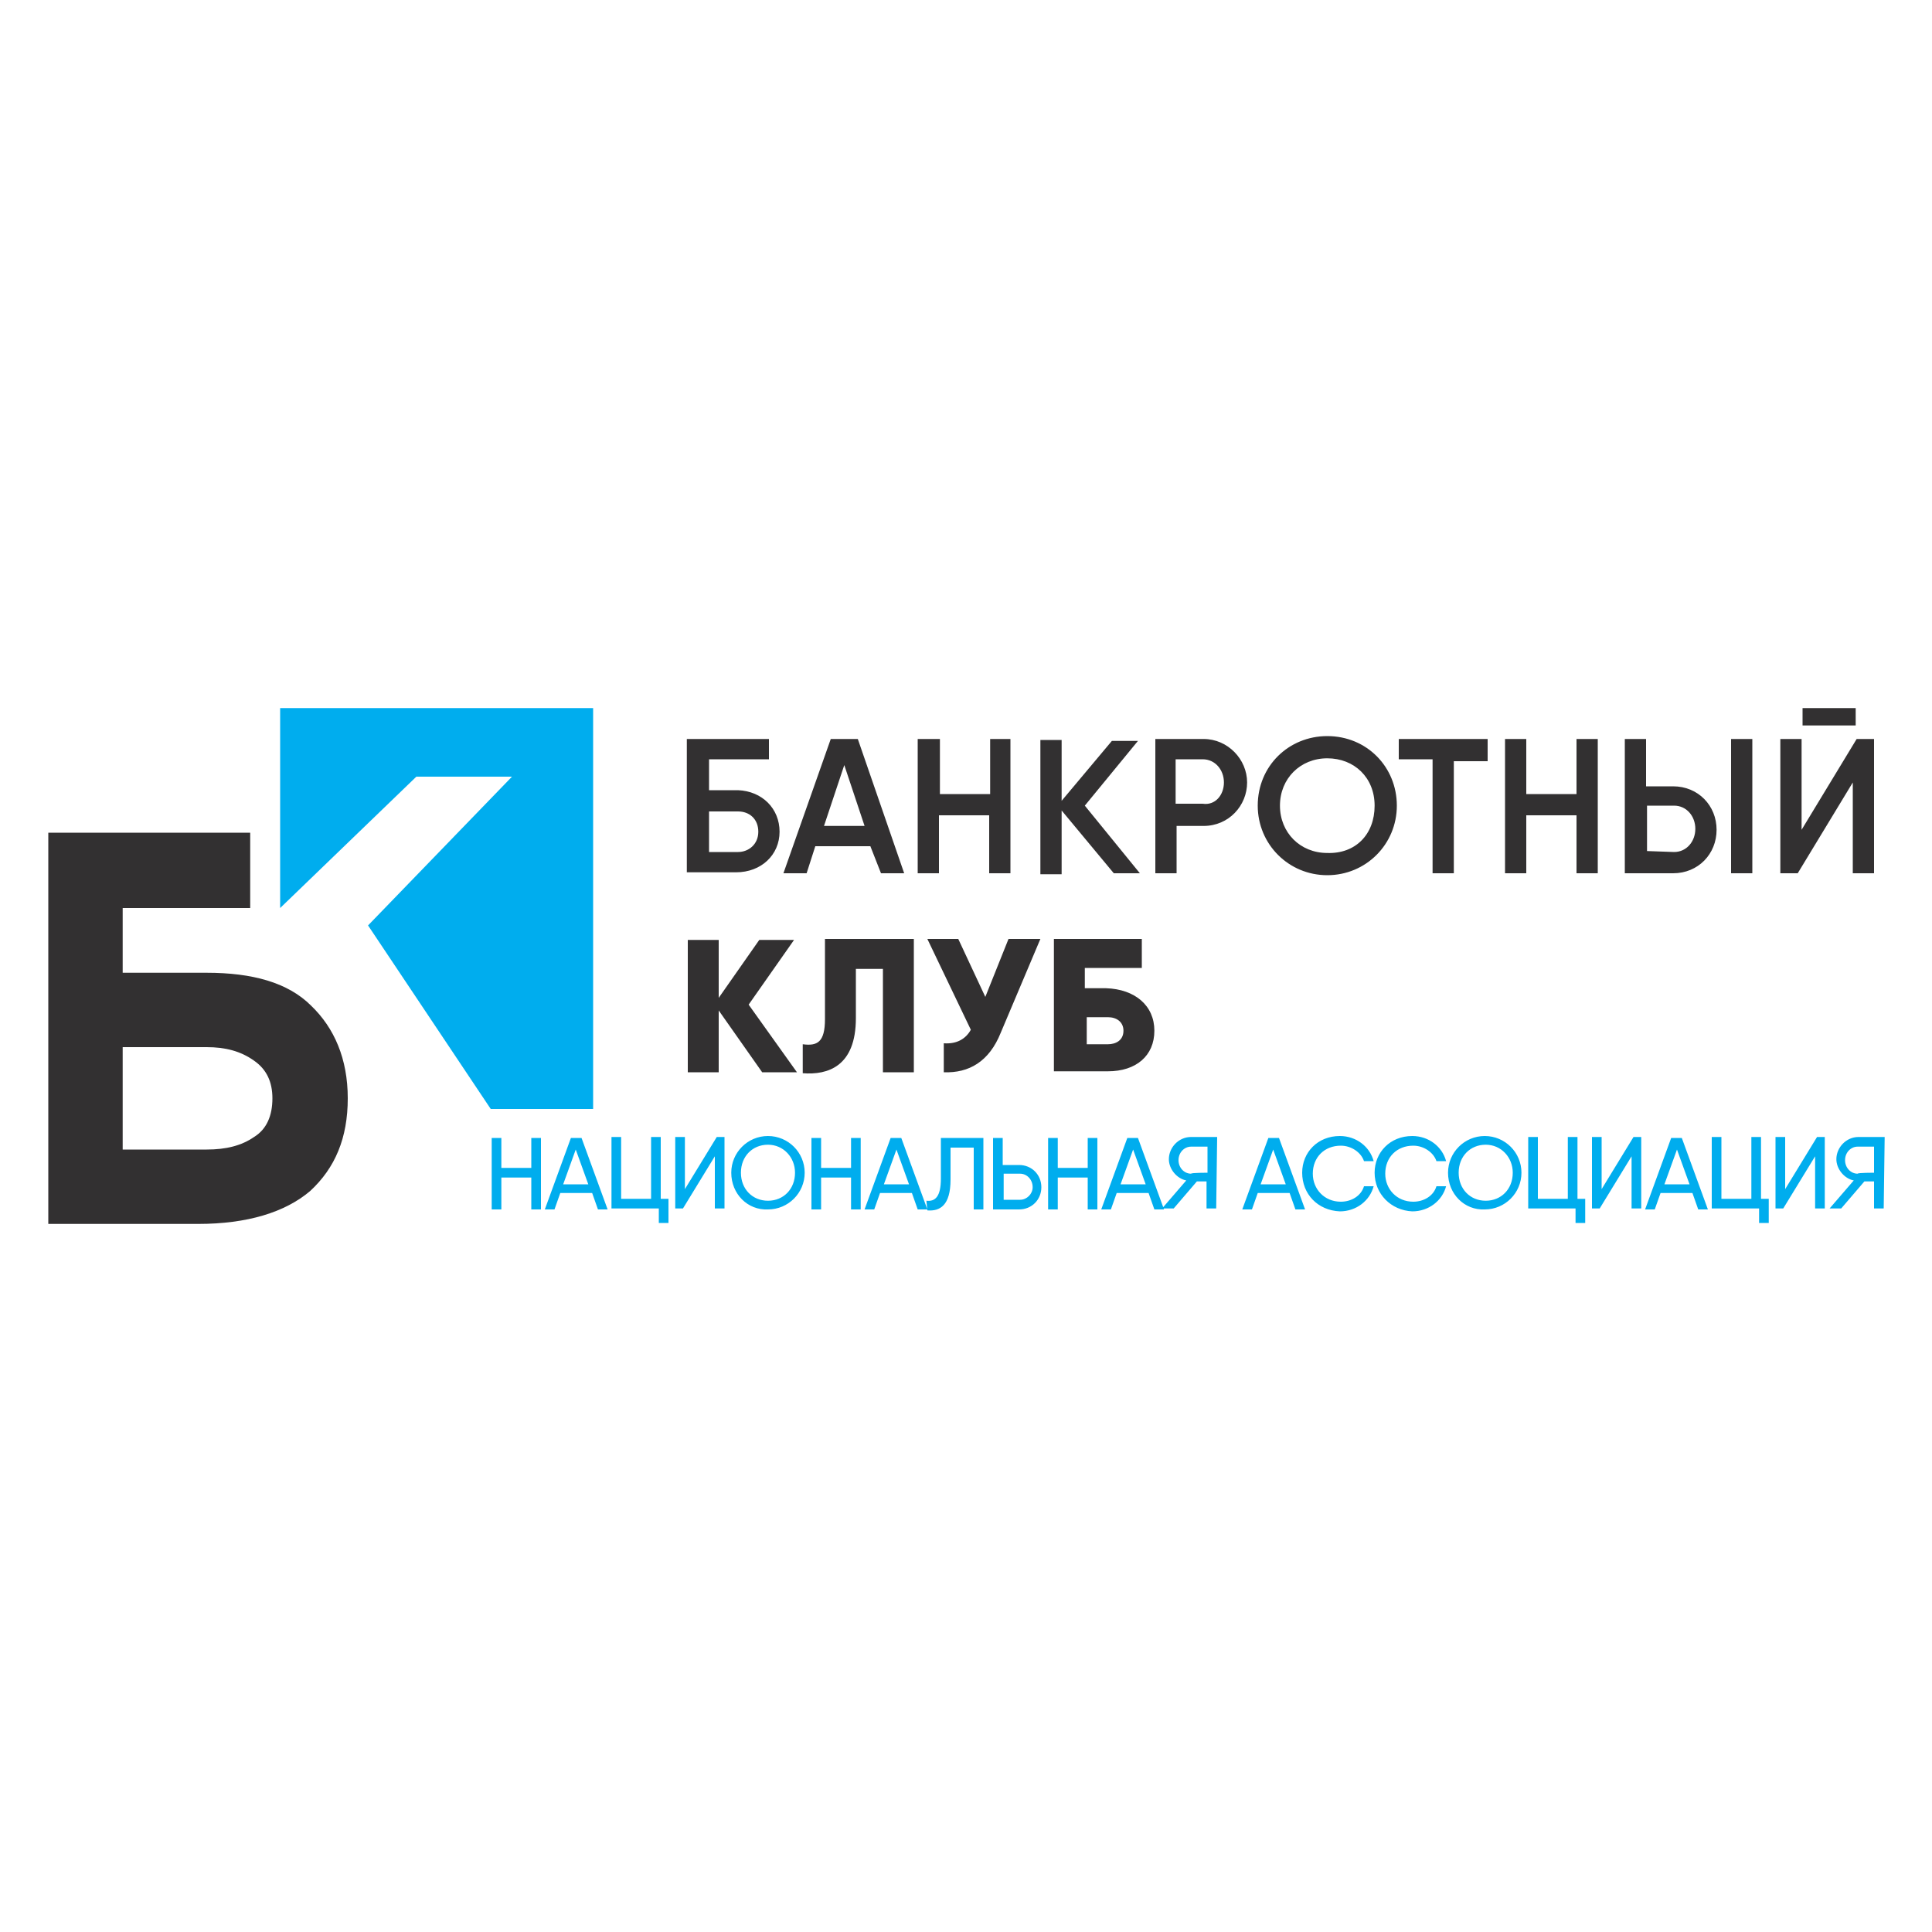
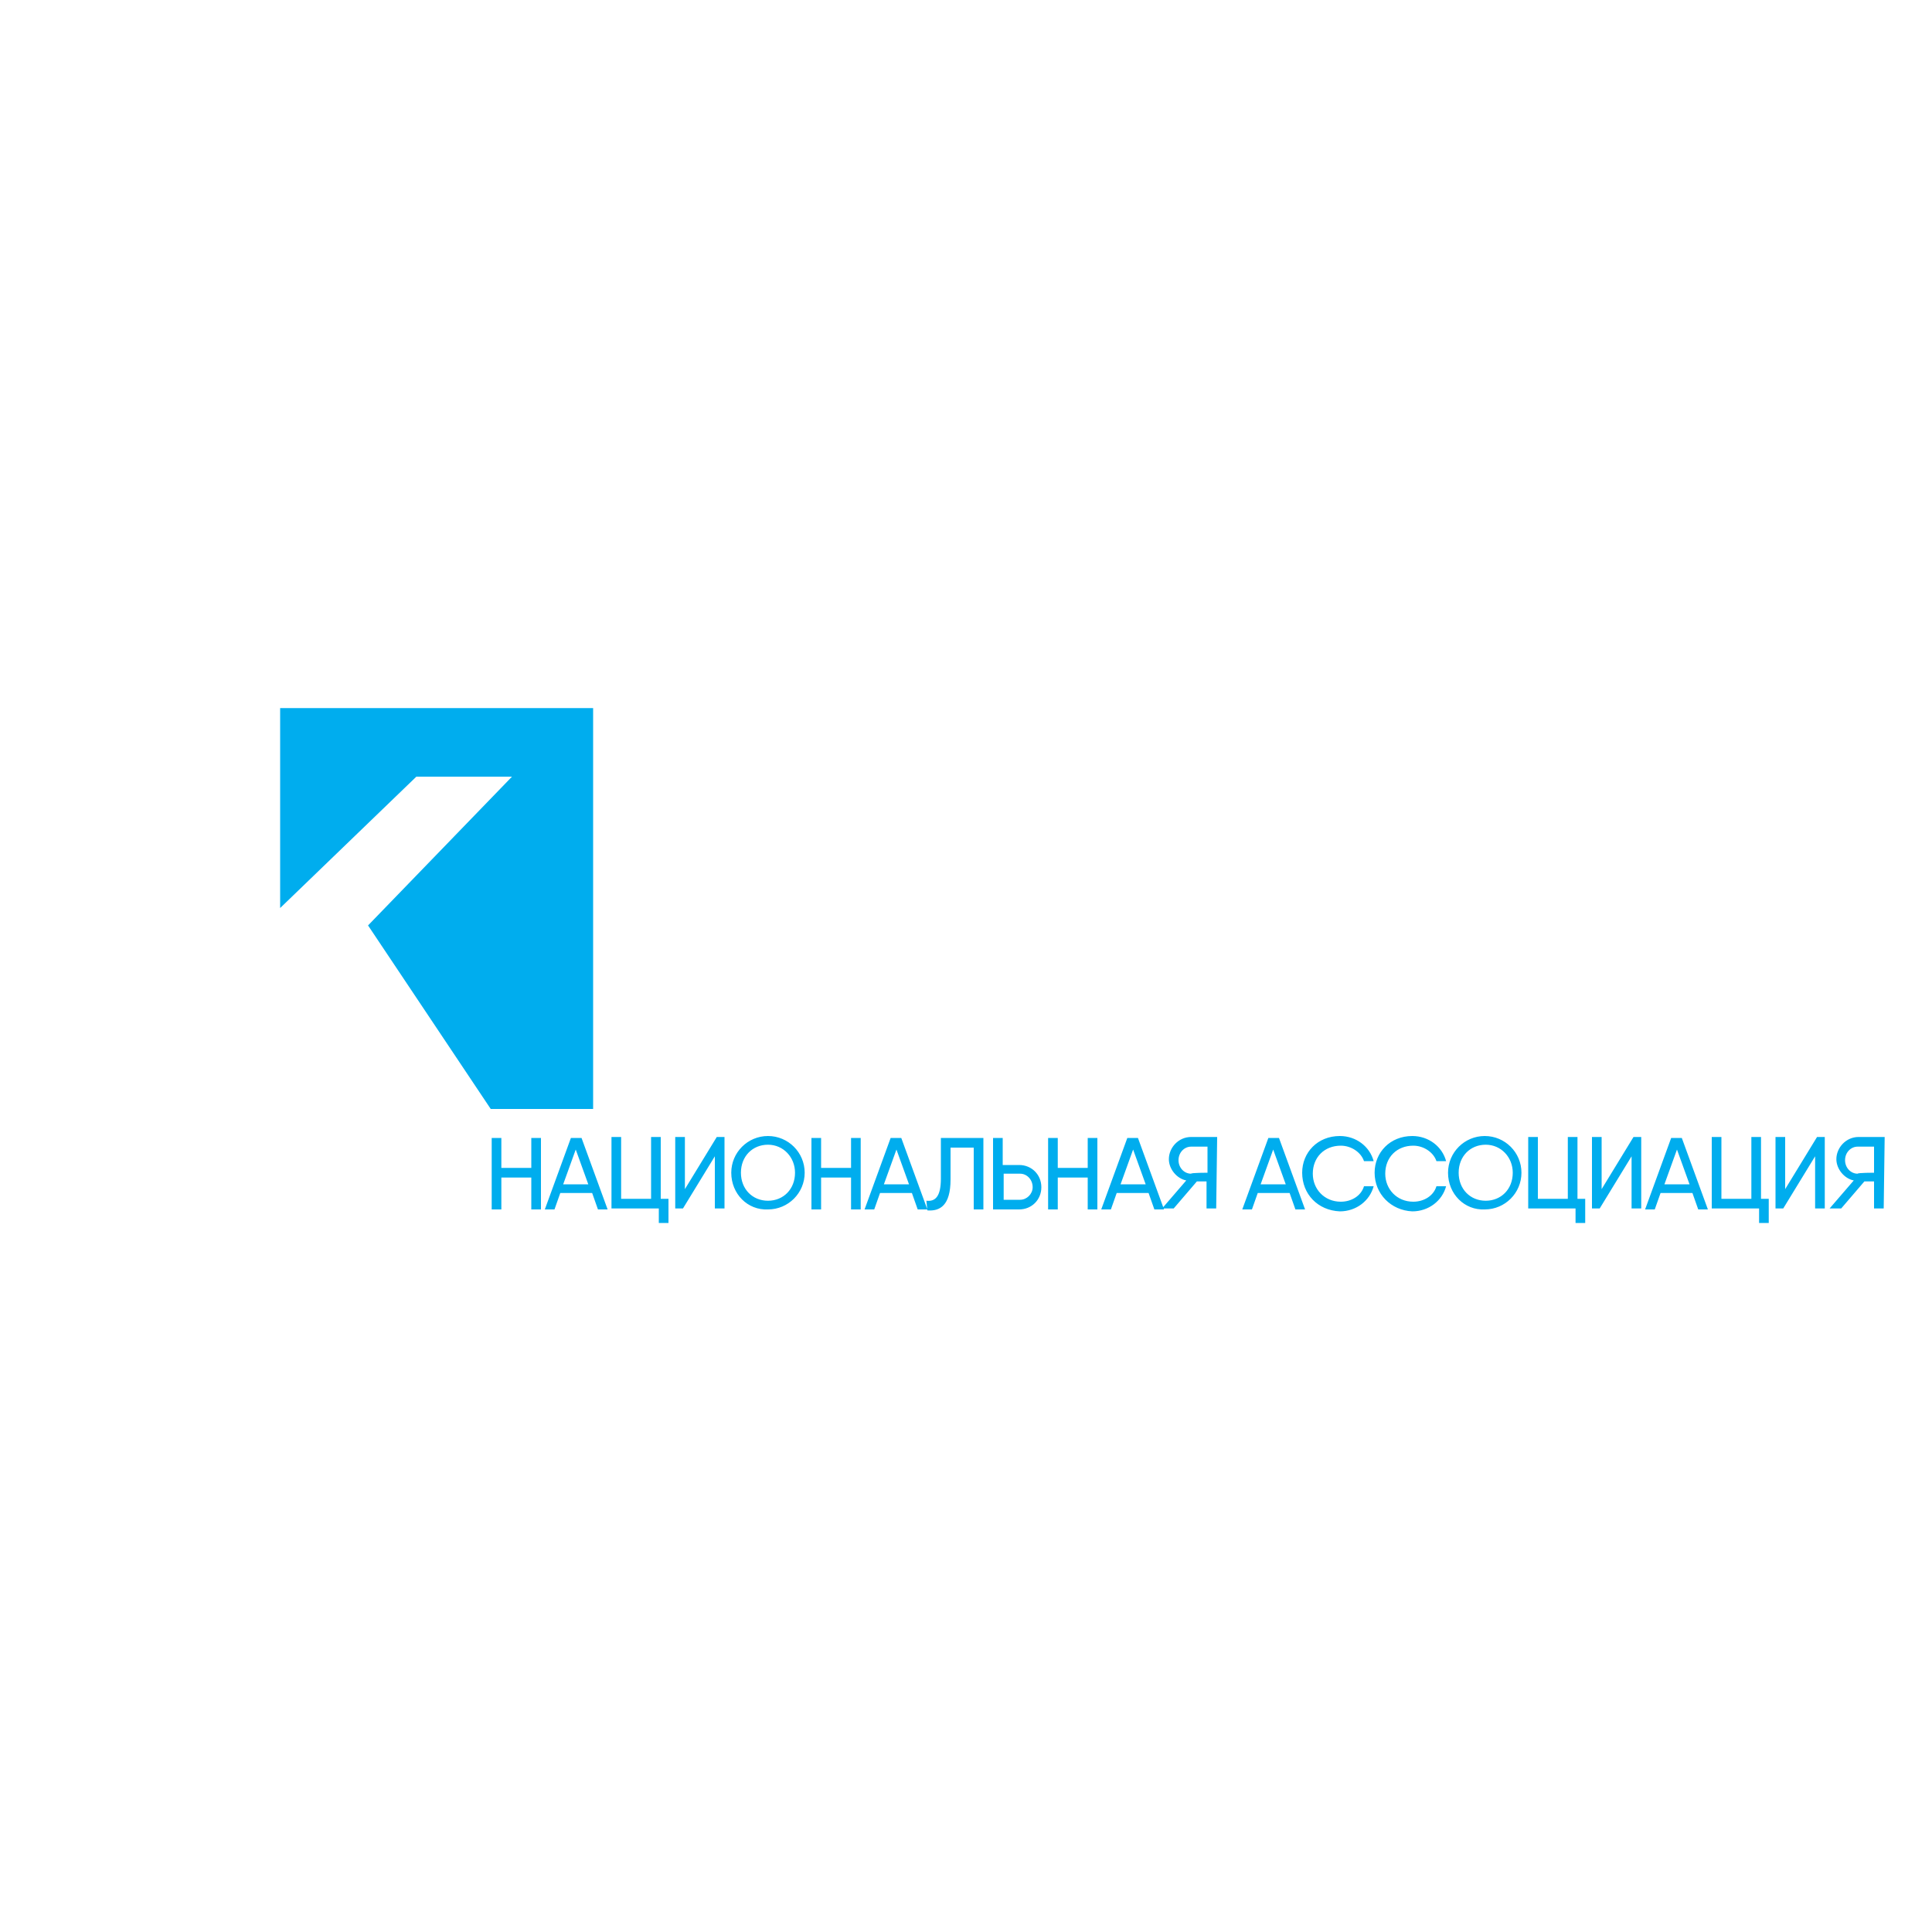
<svg xmlns="http://www.w3.org/2000/svg" version="1.1" id="Layer_1" x="0px" y="0px" width="200px" height="200px" viewBox="0 0 200 200" style="enable-background:new 0 0 200 200;" xml:space="preserve">
  <style type="text/css"> .st0{fill:#323031;} .st1{fill:#00ADEE;} </style>
  <g>
-     <path class="st0" d="M80.7,86.1c0,2.4-1.9,4.2-4.5,4.2h-4.5h-0.6V76.5h2.2h6.3v2.1h-6.2v3.2h3C78.9,81.9,80.7,83.7,80.7,86.1z M78.5,86.1c0-1.3-0.9-2.1-2.1-2.1h-3v4.2h3C77.5,88.2,78.5,87.4,78.5,86.1z M90.1,87.6h-5.7l-0.9,2.8h-2.4L86,76.5h2.8l4.8,13.9 h-2.4L90.1,87.6z M89.5,85.5l-2.1-6.3l-2.1,6.3H89.5z M102.5,76.5v5.7h-5.2v-5.7H95v13.9h2.2v-6h5.2v6h2.2V76.5H102.5z M115.3,90.4 h2.7l-5.7-7l5.5-6.7h-2.7l-5.2,6.2v-6.3h-2.2v13.9h2.2v-6.6L115.3,90.4L115.3,90.4z M129.1,81c0,2.4-1.9,4.5-4.5,4.5h-2.8v4.9h-2.2 V76.5h2.2h2.8C127.1,76.5,129.1,78.6,129.1,81z M126.7,81c0-1.3-0.9-2.4-2.2-2.4h-2.8v4.6h2.8C125.8,83.4,126.7,82.3,126.7,81z M130.2,83.4c0-4.1,3.2-7.2,7.2-7.2c4.1,0,7.2,3.2,7.2,7.2s-3.2,7.2-7.2,7.2S130.2,87.4,130.2,83.4z M142.3,83.4 c0-2.9-2.1-4.9-4.9-4.9c-2.8,0-4.9,2.1-4.9,4.9s2.1,4.9,4.9,4.9C140.3,88.4,142.3,86.4,142.3,83.4z M154,76.5h-3.5h-5.7v2.1h3.5 v11.8h2.2V78.8h3.5L154,76.5L154,76.5z M163.2,76.5v5.7H158v-5.7h-2.2v13.9h2.2v-6h5.2v6h2.2V76.5H163.2z M168.2,76.5h2.2v4.9h2.8 c2.6,0,4.5,2,4.5,4.5s-1.9,4.5-4.5,4.5h-5V76.5z M173.3,88.2c1.3,0,2.2-1.1,2.2-2.4s-0.9-2.4-2.2-2.4h-2.8v4.7L173.3,88.2 L173.3,88.2z M179.2,76.5h2.2v13.9h-2.2V76.5z M191.8,81l-5.7,9.4h-1.8V76.5h2.2v9.4l5.7-9.4h1.8v13.9h-2.2V81L191.8,81z M186.6,73.3h5.5v1.8h-5.5V73.3z M82.5,111l-5-7l4.7-6.7h-3.6l-4.2,6v-6h-3.2V111h3.2v-6.4l4.5,6.4H82.5z M83.1,108.1v3 c2.6,0.2,5.5-0.7,5.5-5.7v-5.1h2.8V111h3.2V97.2h-9.2v8.3C85.4,107.9,84.6,108.3,83.1,108.1L83.1,108.1z M104.4,97.2l-2.4,6l-2.8-6 H96l4.5,9.4c-0.5,0.9-1.4,1.5-2.8,1.4v3c2.6,0.1,4.7-1.1,5.9-4.1l4.1-9.7H104.4z M119.5,106.7c0,2.6-1.9,4.2-4.8,4.2h-4.5h-1.1 V97.2h3.2h5.9v3h-5.9v2.1h2.2C117.5,102.4,119.5,104.1,119.5,106.7z M116.3,106.7c0-0.9-0.7-1.4-1.6-1.4h-2.2v2.8h2.2 C115.5,108.1,116.3,107.7,116.3,106.7z M32.2,104.1c-2.4-2.4-6.1-3.4-10.8-3.4h-8.7v-6.7h13.2v-7.8H5v40.5h15.5 c5.1,0,9-1.2,11.6-3.4c2.6-2.4,3.9-5.5,3.9-9.6S34.6,106.4,32.2,104.1z M26.3,117.7c-1.3,0.9-2.9,1.3-4.9,1.3h-8.7v-10.6h8.7 c1.9,0,3.5,0.4,4.9,1.4c1.3,0.9,1.9,2.2,1.9,3.9C28.2,115.5,27.6,116.9,26.3,117.7z" />
    <path class="st1" d="M29,73.3V94l14.1-13.6H53L38.1,95.8l12.7,19h10.6V73.3H29z M56,117.8v7.4h-1v-3.3h-3.1v3.3h-1v-7.4h1v3.1H55 v-3.1C55,117.8,56,117.8,56,117.8z M61.3,123.5H58l-0.6,1.7h-1l2.7-7.4h1.1l2.7,7.4h-1L61.3,123.5z M60.9,122.6l-1.3-3.6l-1.3,3.6 H60.9z M69.2,124.2v2.4h-1v-1.5h-4.9v-7.4h1v6.4h3.1v-6.4h1v6.4H69.2z M74,119.7l-3.3,5.4h-0.8v-7.4h1v5.4l3.3-5.4H75v7.4h-1V119.7 z M75.7,121.4c0-2.1,1.7-3.8,3.8-3.8c2.1,0,3.8,1.7,3.8,3.8c0,2.1-1.7,3.8-3.8,3.8C77.4,125.3,75.7,123.6,75.7,121.4z M82.3,121.4 c0-1.6-1.2-2.9-2.8-2.9c-1.6,0-2.8,1.2-2.8,2.9s1.2,2.9,2.8,2.9C81.1,124.3,82.3,123.1,82.3,121.4z M89.1,117.8v7.4h-1v-3.3H85v3.3 h-1v-7.4h1v3.1h3.1v-3.1C88.1,117.8,89.1,117.8,89.1,117.8z M94.4,123.5h-3.3l-0.6,1.7h-1l2.7-7.4h1.1l2.7,7.4h-1L94.4,123.5z M94.1,122.6l-1.3-3.6l-1.3,3.6H94.1z M95.9,124.3c0.9,0.1,1.5-0.4,1.5-2.3v-4.2h4.4v7.4h-1v-6.4h-2.4v3.3c0,2.7-1.1,3.3-2.4,3.2 L95.9,124.3L95.9,124.3z M107.8,122.9c0,1.3-1,2.3-2.3,2.3h-2.3h-0.4v-7.4h1v2.8h1.7C106.8,120.6,107.8,121.6,107.8,122.9z M106.9,122.9c0-0.8-0.6-1.4-1.3-1.4h-1.7v2.7h1.7C106.3,124.2,106.9,123.6,106.9,122.9z M113.6,117.8v7.4h-1v-3.3h-3.1v3.3h-1 v-7.4h1v3.1h3.1v-3.1C112.6,117.8,113.6,117.8,113.6,117.8z M118.9,123.5h-3.3l-0.6,1.7h-1l2.7-7.4h1.1l2.7,7.4h-1L118.9,123.5z M118.6,122.6l-1.3-3.6l-1.3,3.6H118.6z M125.9,125.1h-1v-2.8h-1l-2.4,2.8h-1.2l2.5-2.9c-1-0.2-1.8-1.2-1.8-2.2 c0-1.2,1-2.3,2.3-2.3h2.7L125.9,125.1L125.9,125.1z M125,121.4v-2.7h-1.7c-0.7,0-1.3,0.6-1.3,1.4c0,0.8,0.6,1.4,1.3,1.4 C123.3,121.4,125,121.4,125,121.4z M133.5,123.5h-3.3l-0.6,1.7h-1l2.7-7.4h1.1l2.7,7.4h-1L133.5,123.5z M133.1,122.6l-1.3-3.6 l-1.3,3.6H133.1z M134.8,121.4c0-2.1,1.6-3.8,3.9-3.8c1.7,0,3.1,1.1,3.5,2.6h-1c-0.3-0.9-1.3-1.6-2.4-1.6c-1.7,0-2.9,1.2-2.9,2.9 c0,1.6,1.2,2.9,2.9,2.9c1.1,0,2.1-0.6,2.4-1.6h1c-0.4,1.5-1.8,2.6-3.5,2.6C136.4,125.3,134.8,123.6,134.8,121.4z M142.3,121.4 c0-2.1,1.6-3.8,3.9-3.8c1.7,0,3.1,1.1,3.5,2.6h-1c-0.3-0.9-1.3-1.6-2.4-1.6c-1.7,0-2.9,1.2-2.9,2.9c0,1.6,1.2,2.9,2.9,2.9 c1.1,0,2.1-0.6,2.4-1.6h1c-0.4,1.5-1.8,2.6-3.5,2.6C144,125.3,142.3,123.6,142.3,121.4z M149.9,121.4c0-2.1,1.7-3.8,3.8-3.8 s3.8,1.7,3.8,3.8c0,2.1-1.7,3.8-3.8,3.8C151.6,125.3,149.9,123.6,149.9,121.4z M156.6,121.4c0-1.6-1.2-2.9-2.8-2.9 c-1.6,0-2.8,1.2-2.8,2.9s1.2,2.9,2.8,2.9S156.6,123.1,156.6,121.4z M164.1,124.2v2.4h-1v-1.5h-4.9v-7.4h1v6.4h3.1v-6.4h1v6.4H164.1 z M168.9,119.7l-3.3,5.4h-0.8v-7.4h1v5.4l3.3-5.4h0.8v7.4h-1L168.9,119.7L168.9,119.7z M175.2,123.5h-3.3l-0.6,1.7h-1l2.7-7.4h1.1 l2.7,7.4h-1L175.2,123.5z M174.9,122.6l-1.3-3.6l-1.3,3.6H174.9z M183.1,124.2v2.4h-1v-1.5h-4.9v-7.4h1v6.4h3.1v-6.4h1v6.4H183.1z M187.9,119.7l-3.3,5.4h-0.8v-7.4h1v5.4l3.3-5.4h0.8v7.4h-1V119.7z M195,125.1h-1v-2.8h-1l-2.4,2.8h-1.2l2.5-2.9 c-1-0.2-1.8-1.2-1.8-2.2c0-1.2,1-2.3,2.3-2.3h2.7L195,125.1L195,125.1z M194,121.4v-2.7h-1.7c-0.7,0-1.3,0.6-1.3,1.4 c0,0.8,0.6,1.4,1.3,1.4C192.3,121.4,194,121.4,194,121.4z" />
  </g>
</svg>